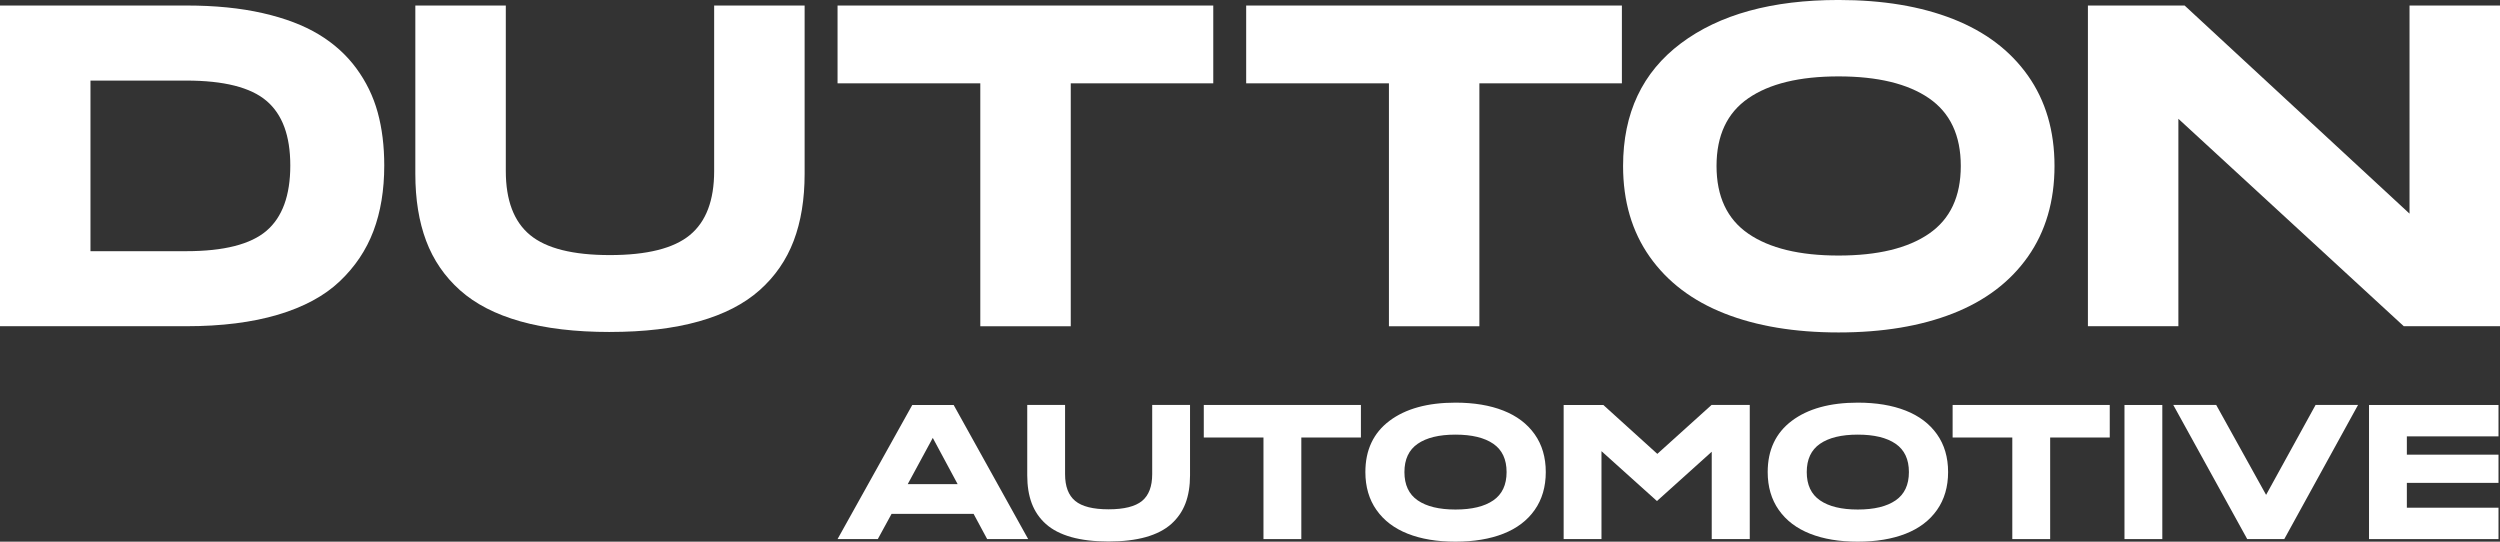
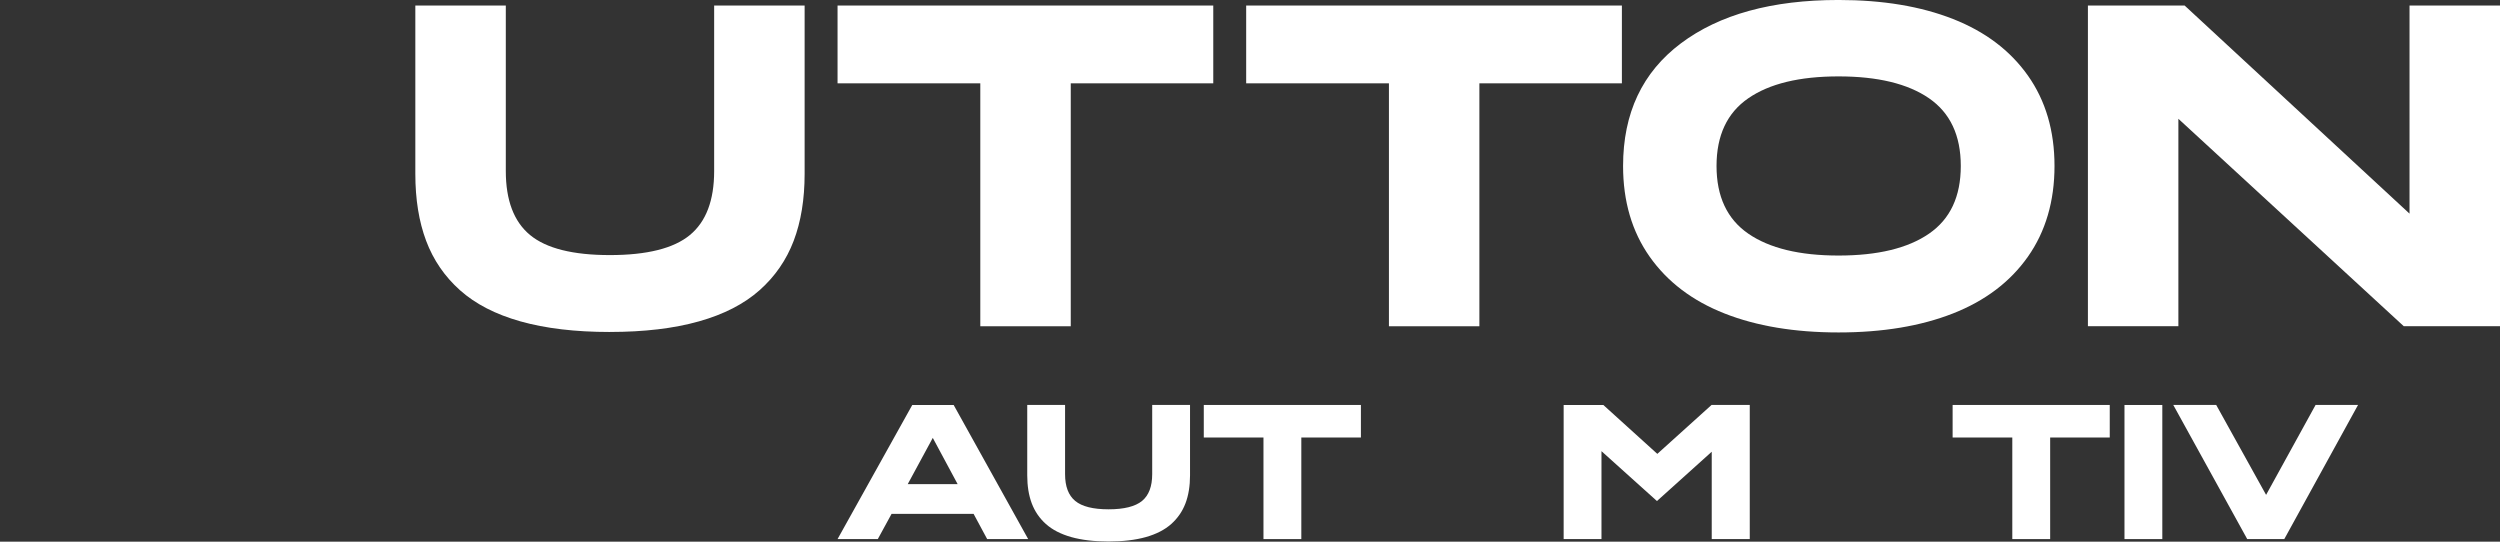
<svg xmlns="http://www.w3.org/2000/svg" id="Layer_2" data-name="Layer 2" viewBox="0 0 1249 270.62">
  <rect x="0" y="0" width="1249" height="270.62" fill="#333333" stroke="none" />
  <defs>
    <style>
      .cls-1 {
        fill: #fff;
        stroke-width: 0px;
      }
    </style>
  </defs>
  <g id="Layer_1-2" data-name="Layer 1">
    <g>
      <g>
-         <path class="cls-1" d="M493.19,269.33l-6.78-12.6h-40.98l-6.88,12.6h-20.11l37.33-67h20.68l37.23,67h-20.49ZM453.51,241.86h24.92l-12.41-23.09-12.51,23.09Z" />
+         <path class="cls-1" d="M493.19,269.33l-6.78-12.6h-40.98l-6.88,12.6h-20.11l37.33-67h20.68l37.23,67ZM453.51,241.86h24.92l-12.41-23.09-12.51,23.09Z" />
        <path class="cls-1" d="M553.85,270.53c-7.21,0-13.44-.74-18.66-2.21-5.22-1.48-9.44-3.65-12.65-6.52-3.21-2.87-5.56-6.31-7.07-10.32-1.51-4.01-2.26-8.67-2.26-14v-35.16h18.9v34.58c0,6.13,1.69,10.58,5.07,13.37,3.38,2.79,8.94,4.18,16.67,4.18s13.33-1.4,16.72-4.18c3.38-2.79,5.07-7.25,5.07-13.37v-34.58h18.9v35.16c0,5.32-.76,9.99-2.28,14-1.53,4.01-3.9,7.45-7.12,10.32-3.22,2.87-7.45,5.04-12.67,6.52-5.23,1.47-11.43,2.21-18.62,2.21Z" />
        <path class="cls-1" d="M631.23,269.33v-50.75h-29.82v-16.26h78.5v16.26h-29.77v50.75h-18.9Z" />
-         <path class="cls-1" d="M727.15,270.62c-9.17,0-17.12-1.32-23.83-3.97-6.72-2.65-11.93-6.6-15.63-11.86-3.7-5.26-5.55-11.58-5.55-18.95,0-11.03,4.03-19.57,12.07-25.61,8.05-6.04,19.03-9.07,32.95-9.07,9.2,0,17.17,1.32,23.9,3.97,6.74,2.65,11.95,6.59,15.66,11.83,3.71,5.24,5.55,11.54,5.55,18.88s-1.85,13.7-5.55,18.95c-3.7,5.26-8.92,9.21-15.66,11.86-6.74,2.64-14.7,3.97-23.9,3.97ZM727.15,254.56c8.18,0,14.48-1.52,18.9-4.57,4.43-3.05,6.64-7.76,6.64-14.14s-2.21-11.09-6.64-14.14c-4.43-3.05-10.73-4.57-18.9-4.57s-14.43,1.52-18.86,4.57c-4.43,3.05-6.64,7.76-6.64,14.14s2.21,11.1,6.64,14.14c4.43,3.05,10.71,4.57,18.86,4.57Z" />
        <path class="cls-1" d="M855.09,202.32h19.09v67h-19v-43.63l-27.37,24.63-27.71-24.92v43.92h-18.9v-67h19.82l26.98,24.43,27.08-24.43Z" />
-         <path class="cls-1" d="M928.15,270.62c-9.17,0-17.12-1.32-23.83-3.97-6.72-2.65-11.93-6.6-15.63-11.86-3.7-5.26-5.55-11.58-5.55-18.95,0-11.03,4.03-19.57,12.07-25.61,8.05-6.04,19.03-9.07,32.95-9.07,9.2,0,17.17,1.32,23.9,3.97,6.74,2.65,11.95,6.59,15.66,11.83,3.71,5.24,5.55,11.54,5.55,18.88s-1.85,13.7-5.55,18.95c-3.7,5.26-8.92,9.21-15.66,11.86-6.74,2.64-14.7,3.97-23.9,3.97ZM928.15,254.56c8.18,0,14.48-1.52,18.9-4.57,4.43-3.05,6.64-7.76,6.64-14.14s-2.21-11.09-6.64-14.14c-4.43-3.05-10.73-4.57-18.9-4.57s-14.43,1.52-18.86,4.57c-4.43,3.05-6.64,7.76-6.64,14.14s2.21,11.1,6.64,14.14c4.43,3.05,10.71,4.57,18.86,4.57Z" />
        <path class="cls-1" d="M1005.35,269.33v-50.75h-29.82v-16.26h78.5v16.26h-29.77v50.75h-18.9Z" />
        <path class="cls-1" d="M1061.39,269.33v-67h18.9v67h-18.9Z" />
        <path class="cls-1" d="M1156.86,202.32h21.21l-36.84,67h-18.52l-36.94-67h21.45l24.92,44.92,24.72-44.92Z" />
-         <path class="cls-1" d="M1183.56,269.33v-67h64.69v15.68h-45.79v9.14h45.79v14.09h-45.79v12.41h45.79v15.68h-64.69Z" />
      </g>
      <g>
-         <path class="cls-1" d="M0,162.98V2.76h93.28c14.18,0,26.84,1.26,37.95,3.79,11.12,2.53,20.45,6.08,28.01,10.64,7.55,4.56,13.81,10.2,18.75,16.91,4.94,6.71,8.51,14.05,10.7,22.03,2.19,7.98,3.28,16.83,3.28,26.57,0,12.27-1.8,23.17-5.4,32.72-3.6,9.54-9.24,17.94-16.91,25.19-7.67,7.25-17.94,12.79-30.82,16.62-12.88,3.83-28.14,5.75-45.78,5.75H0ZM45.2,125.49h47.85c18.78,0,32.15-3.4,40.08-10.18,7.93-6.79,11.9-17.66,11.9-32.61s-3.97-25.57-11.9-32.32c-7.94-6.75-21.3-10.12-40.08-10.12h-47.85v85.23Z" />
        <path class="cls-1" d="M304.69,165.86c-17.25,0-32.13-1.77-44.63-5.29-12.5-3.52-22.58-8.72-30.25-15.58-7.67-6.86-13.31-15.09-16.91-24.67-3.6-9.59-5.4-20.74-5.4-33.47V2.76h45.2v82.7c0,14.64,4.05,25.3,12.14,31.97,8.09,6.67,21.37,10.01,39.85,10.01s31.88-3.33,39.97-10.01c8.09-6.67,12.13-17.33,12.13-31.97V2.76h45.2v84.08c0,12.73-1.82,23.89-5.46,33.47-3.65,9.59-9.32,17.81-17.03,24.67-7.71,6.86-17.81,12.06-30.31,15.58-12.5,3.53-27.34,5.29-44.51,5.29Z" />
        <path class="cls-1" d="M489.76,162.98V41.64h-71.32V2.76h187.71v38.88h-71.2v121.35h-45.2Z" />
        <path class="cls-1" d="M693.91,162.98V41.64h-71.32V2.76h187.71v38.88h-71.2v121.35h-45.2Z" />
        <path class="cls-1" d="M918.54,166.09c-21.93,0-40.93-3.16-56.99-9.49-16.06-6.33-28.52-15.78-37.38-28.36-8.86-12.57-13.28-27.68-13.28-45.32,0-26.38,9.62-46.79,28.87-61.25,19.25-14.45,45.51-21.68,78.79-21.68,22.01,0,41.06,3.16,57.16,9.49,16.1,6.32,28.59,15.76,37.44,28.29,8.86,12.54,13.28,27.59,13.28,45.15s-4.43,32.74-13.28,45.32c-8.86,12.58-21.34,22.03-37.44,28.36-16.1,6.32-35.16,9.49-57.16,9.49ZM918.54,127.67c19.55,0,34.62-3.64,45.2-10.93,10.59-7.28,15.87-18.56,15.87-33.82s-5.29-26.53-15.87-33.82c-10.58-7.28-25.65-10.93-45.2-10.93s-34.51,3.64-45.09,10.93c-10.58,7.28-15.87,18.56-15.87,33.82s5.29,26.53,15.87,33.82c10.58,7.28,25.61,10.93,45.09,10.93Z" />
        <path class="cls-1" d="M1203.8,2.76h45.2v160.22h-48.08l-112.6-103.63v103.63h-45.2V2.76h48.31l112.37,103.98V2.76Z" />
      </g>
    </g>
  </g>
</svg>